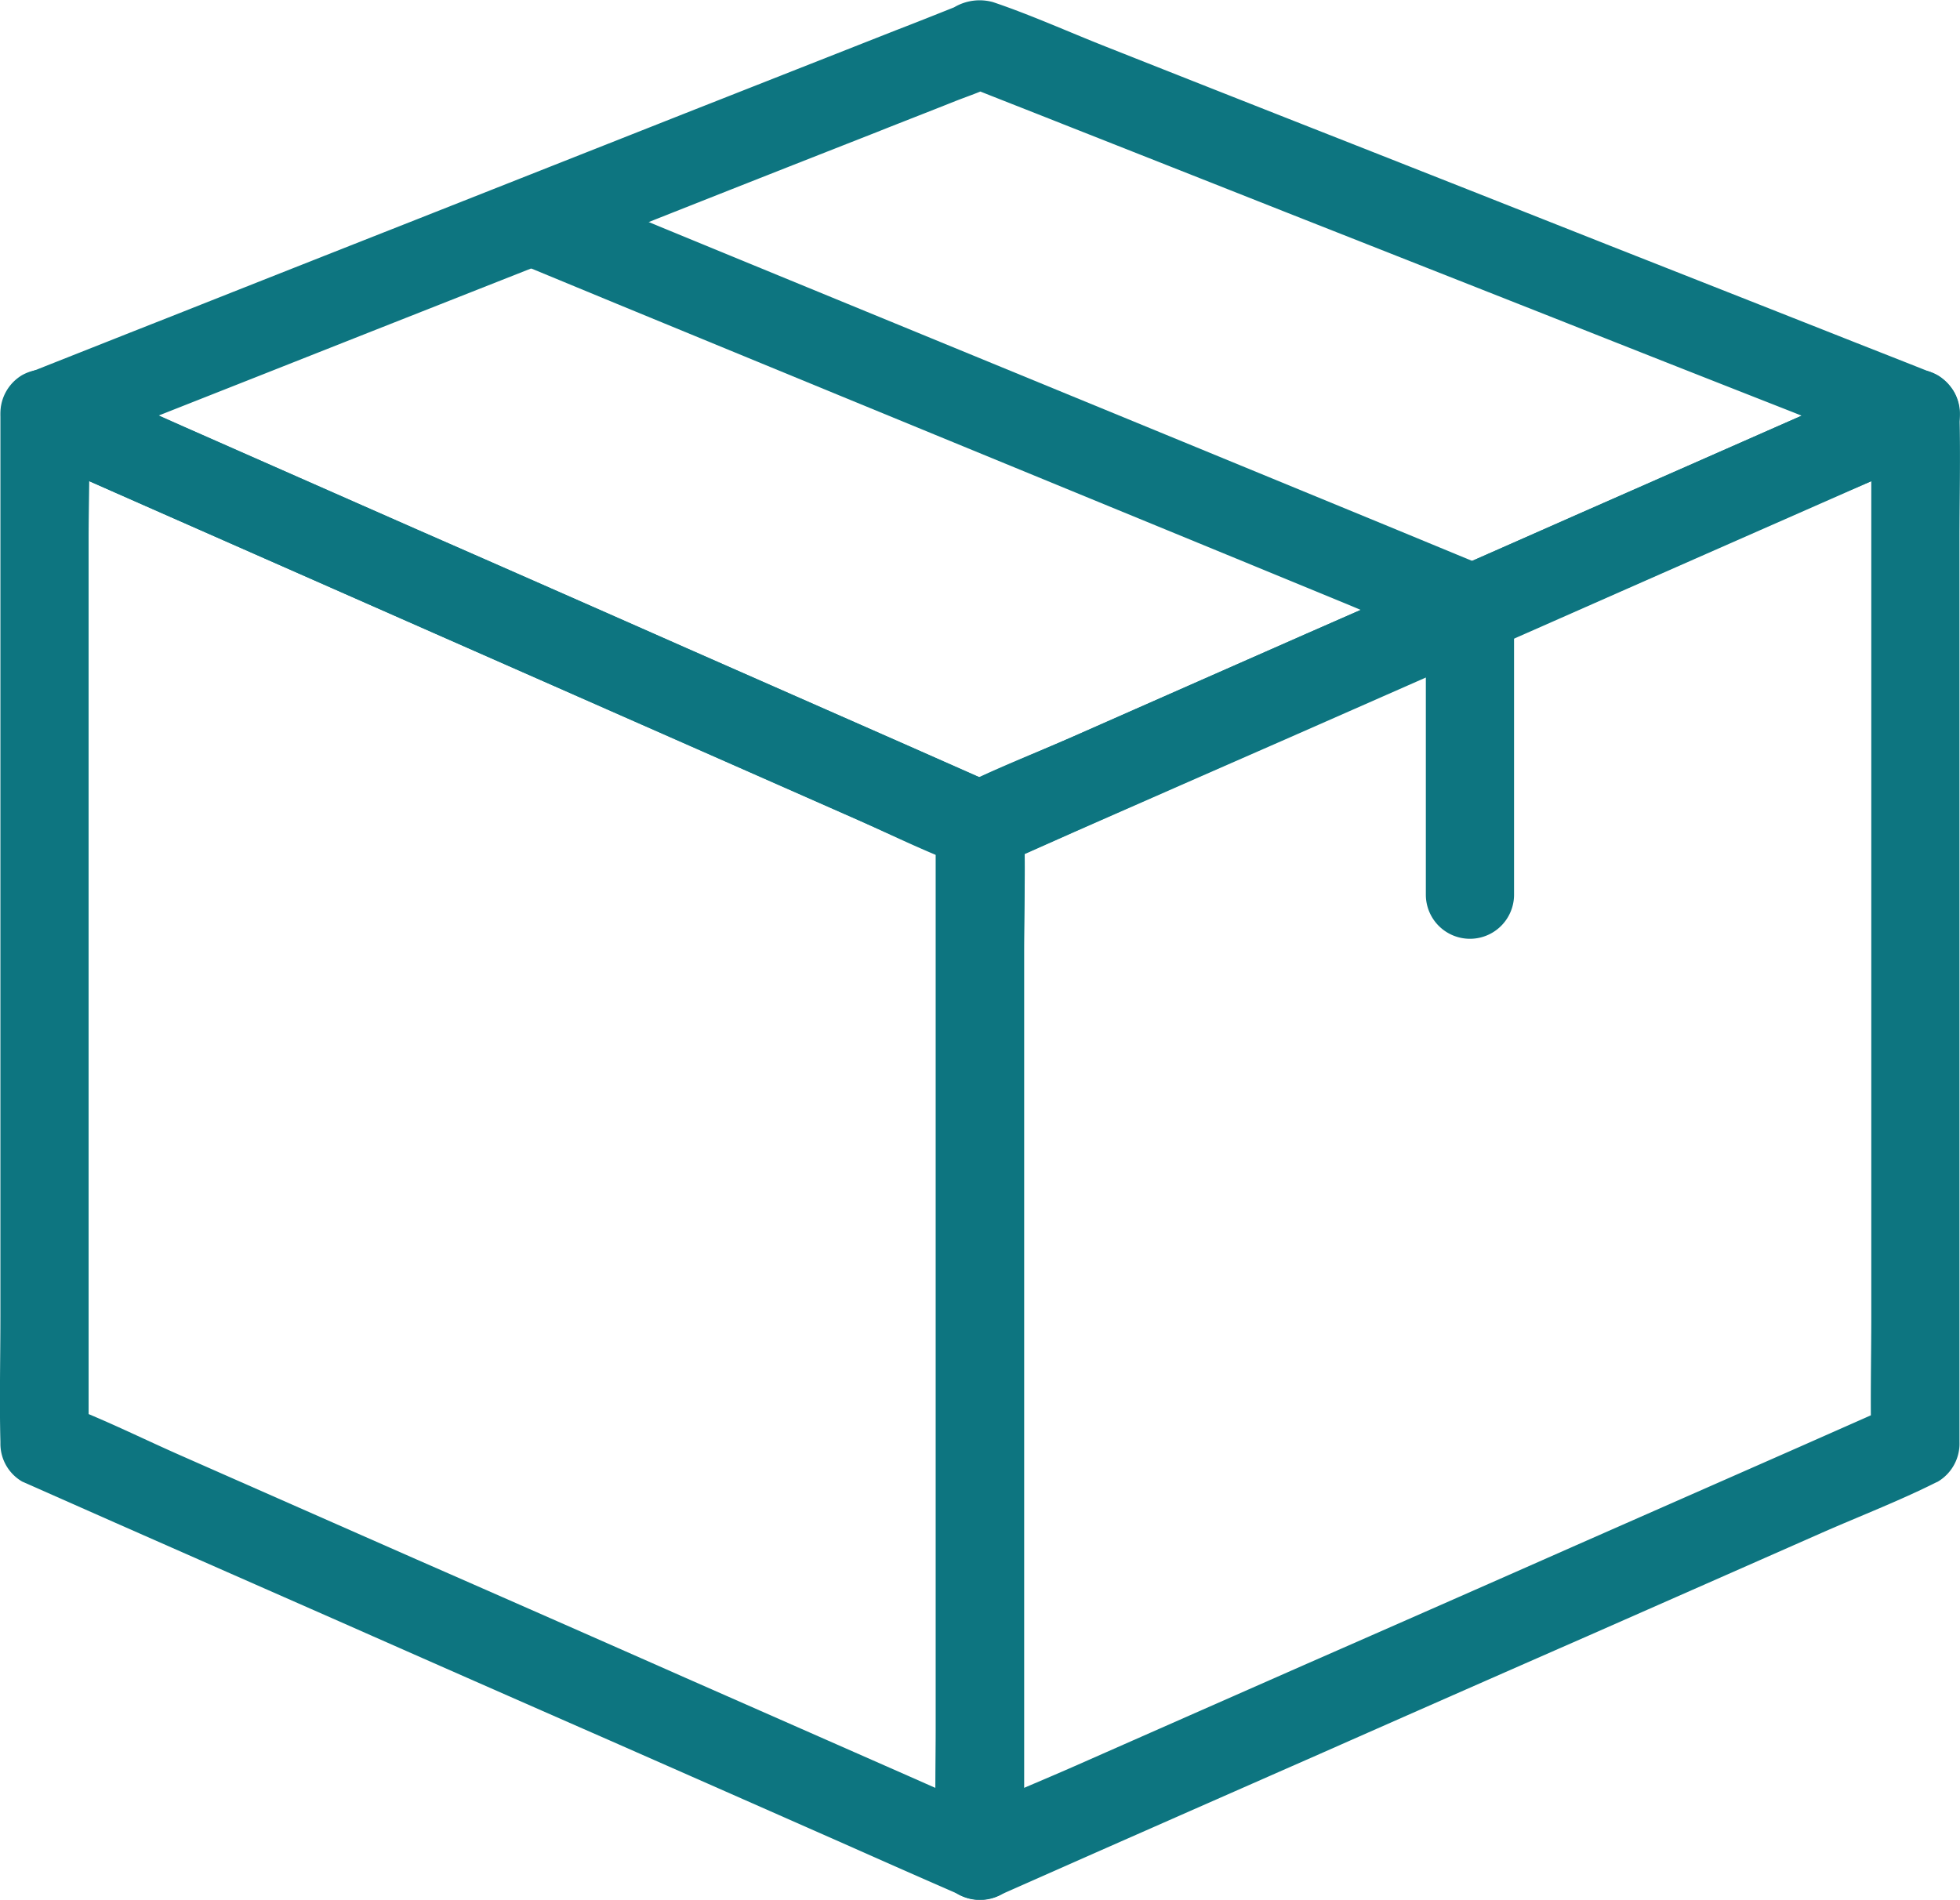
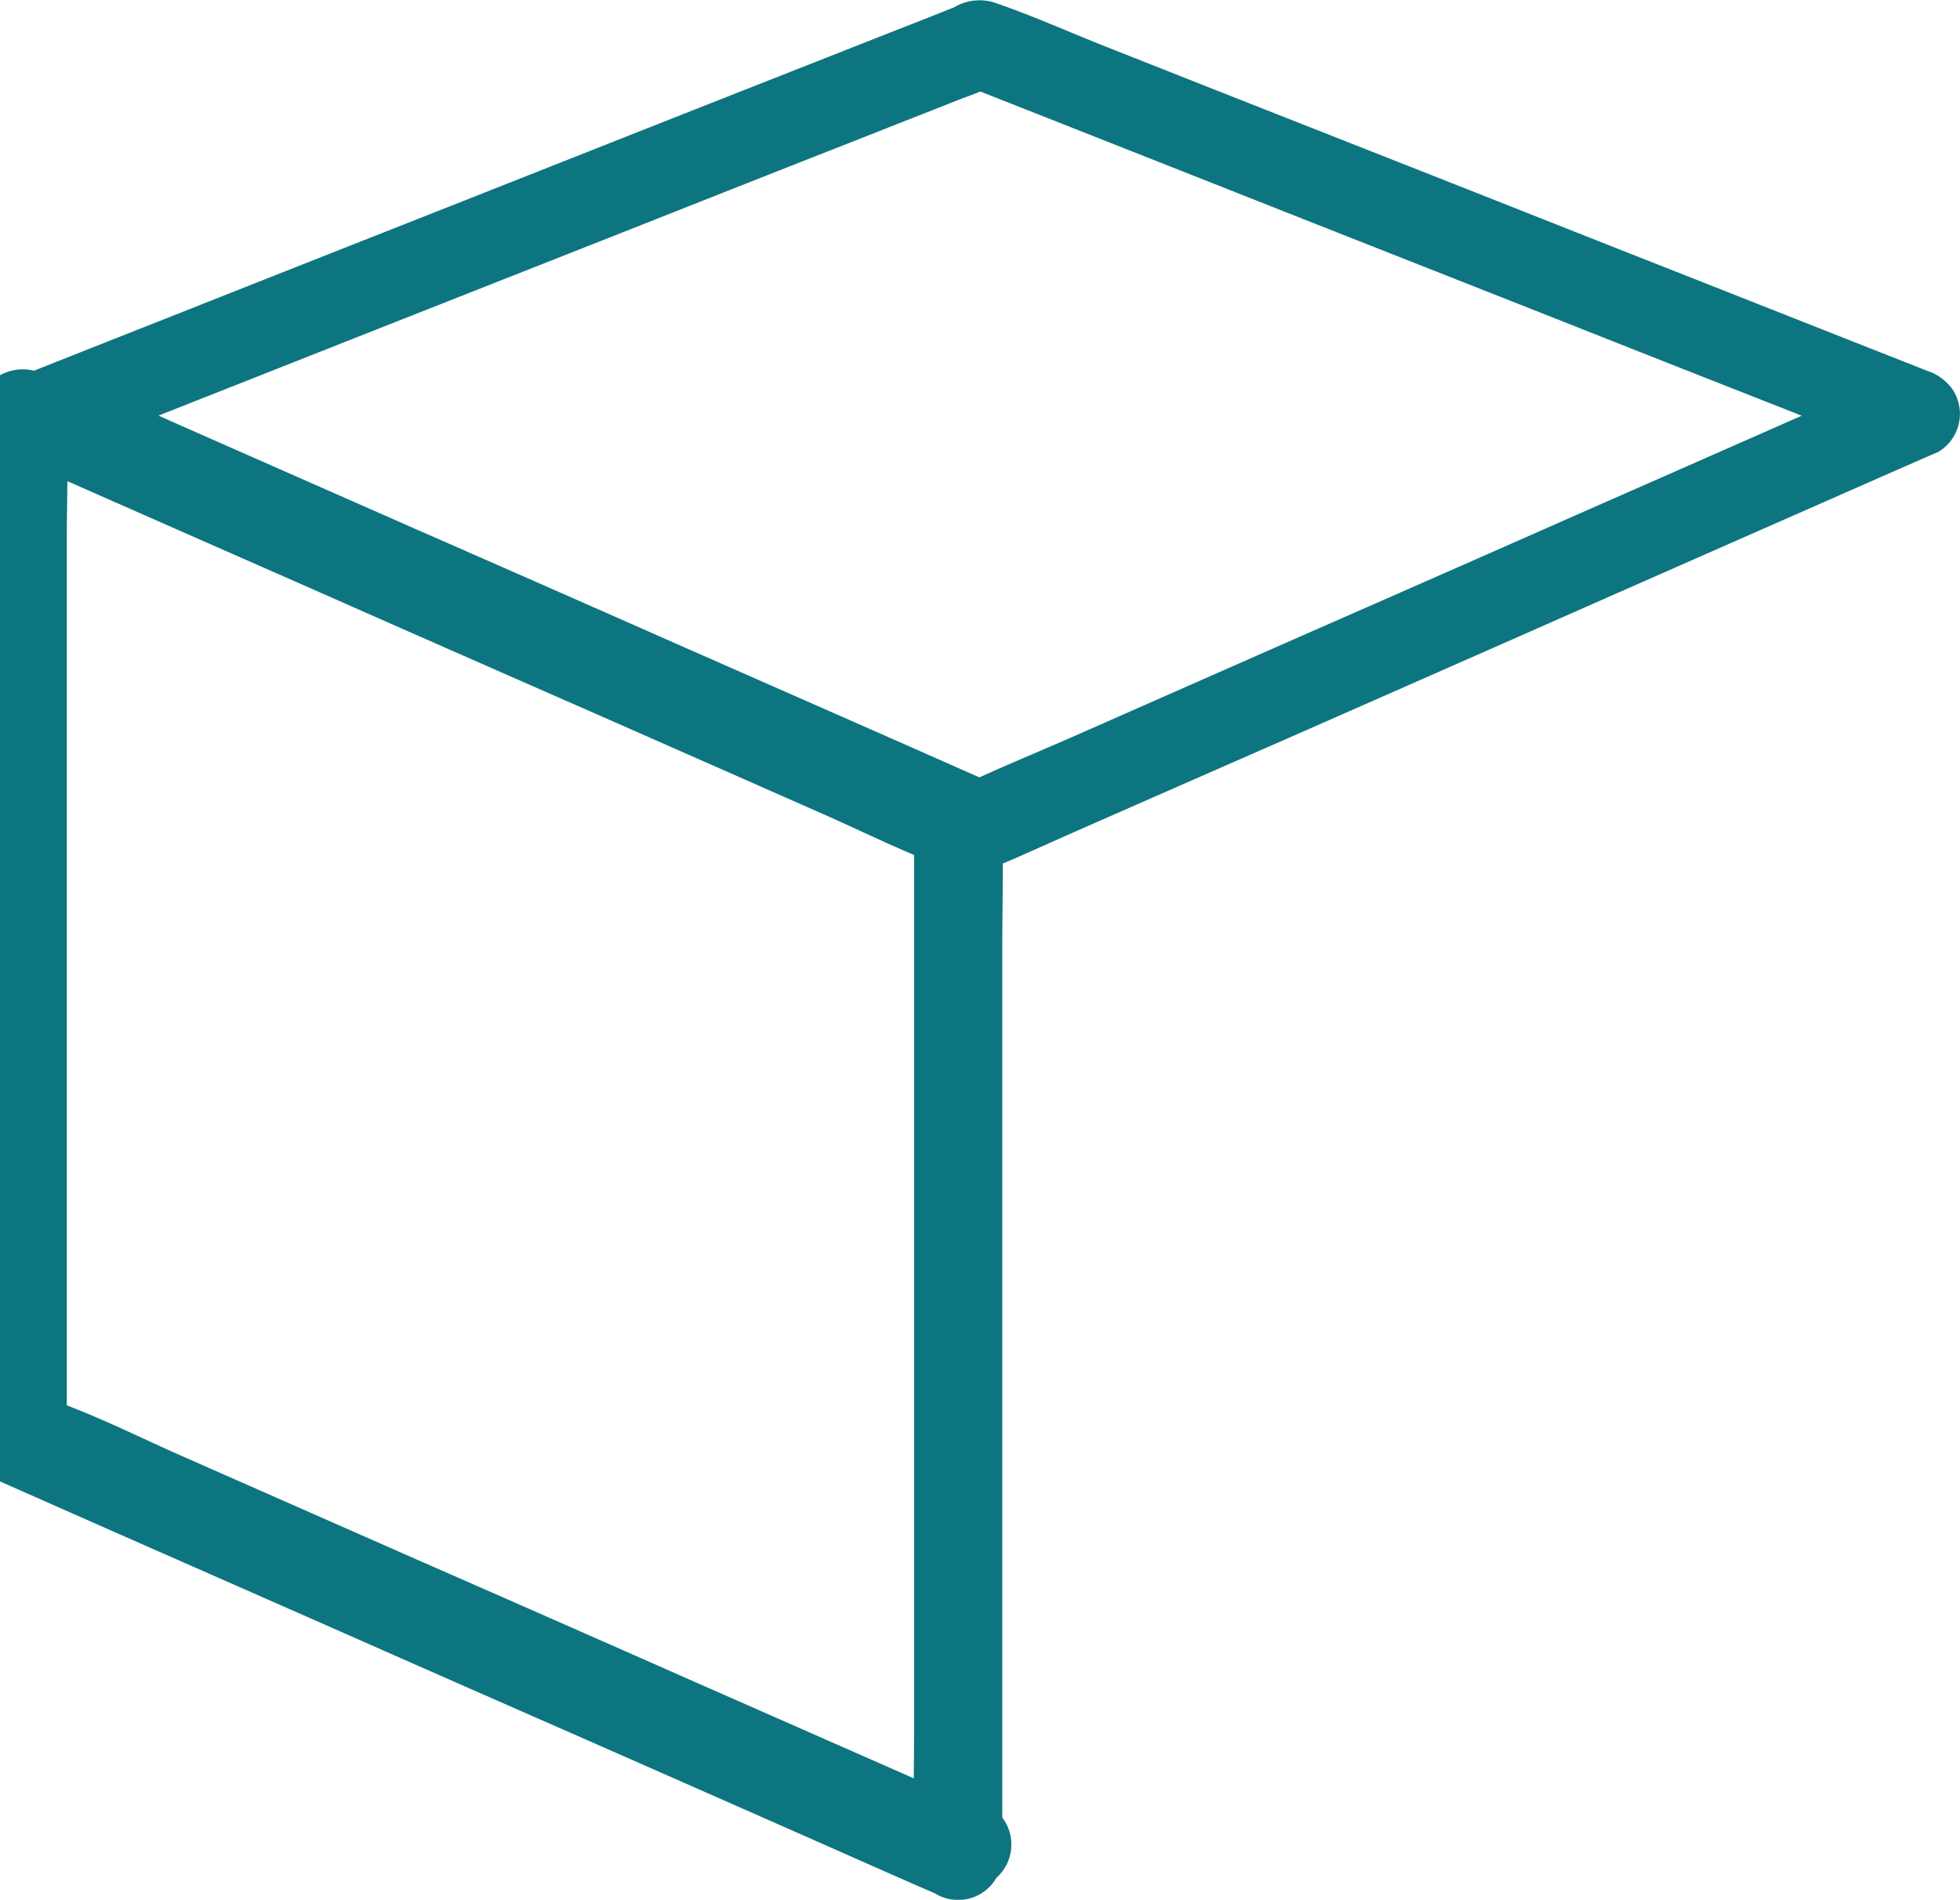
<svg xmlns="http://www.w3.org/2000/svg" width="38" height="36.841" viewBox="0 0 38 36.841">
  <g id="noun_order_2046093" transform="translate(-67.578 -81.185)">
    <g id="Group_161" data-name="Group 161" transform="translate(67.578 88.351)">
      <g id="Group_160" data-name="Group 160" transform="translate(0 0)">
-         <path id="Path_61" data-name="Path 61" d="M87.01,276.881l-1.808-.8q-2.168-.955-4.339-1.911-2.61-1.154-5.224-2.3-2.27-1-4.536-2c-.731-.321-1.454-.684-2.2-.97a.205.205,0,0,1-.03-.013c.141.248.282.492.423.74V252.119c0-.808.034-1.625,0-2.433v-.034c-.428.248-.859.492-1.287.74l1.808.8q2.168.956,4.339,1.911,2.61,1.154,5.224,2.3,2.27,1,4.536,2c.731.321,1.454.684,2.2.971a.21.21,0,0,1,.03.013c-.141-.248-.282-.492-.423-.74v17.511c0,.812-.021,1.625,0,2.433v.034a.855.855,0,1,0,1.71,0V260.11c0-.812.021-1.625,0-2.433v-.034a.847.847,0,0,0-.423-.74l-1.808-.8q-2.168-.955-4.339-1.911-2.61-1.154-5.224-2.3-2.27-1-4.536-2c-.731-.325-1.466-.65-2.2-.97l-.03-.013a.9.9,0,0,0-.864,0,.861.861,0,0,0-.423.74v17.511c0,.812-.021,1.625,0,2.433v.034a.847.847,0,0,0,.423.74l1.808.8q2.168.956,4.339,1.911,2.61,1.154,5.224,2.3,2.27,1,4.536,2c.731.325,1.466.65,2.2.97l.03.013a.881.881,0,0,0,1.171-.308A.867.867,0,0,0,87.01,276.881Z" transform="translate(-67.578 -248.802)" fill="#0d7580" />
+         <path id="Path_61" data-name="Path 61" d="M87.01,276.881l-1.808-.8q-2.168-.955-4.339-1.911-2.61-1.154-5.224-2.3-2.27-1-4.536-2c-.731-.321-1.454-.684-2.2-.97a.205.205,0,0,1-.03-.013V252.119c0-.808.034-1.625,0-2.433v-.034c-.428.248-.859.492-1.287.74l1.808.8q2.168.956,4.339,1.911,2.61,1.154,5.224,2.3,2.27,1,4.536,2c.731.321,1.454.684,2.2.971a.21.21,0,0,1,.03.013c-.141-.248-.282-.492-.423-.74v17.511c0,.812-.021,1.625,0,2.433v.034a.855.855,0,1,0,1.71,0V260.11c0-.812.021-1.625,0-2.433v-.034a.847.847,0,0,0-.423-.74l-1.808-.8q-2.168-.955-4.339-1.911-2.61-1.154-5.224-2.3-2.27-1-4.536-2c-.731-.325-1.466-.65-2.2-.97l-.03-.013a.9.9,0,0,0-.864,0,.861.861,0,0,0-.423.74v17.511c0,.812-.021,1.625,0,2.433v.034a.847.847,0,0,0,.423.74l1.808.8q2.168.956,4.339,1.911,2.61,1.154,5.224,2.3,2.27,1,4.536,2c.731.325,1.466.65,2.2.97l.03.013a.881.881,0,0,0,1.171-.308A.867.867,0,0,0,87.01,276.881Z" transform="translate(-67.578 -248.802)" fill="#0d7580" />
      </g>
    </g>
    <g id="Group_163" data-name="Group 163" transform="translate(85.713 88.351)">
      <g id="Group_162" data-name="Group 162">
-         <path id="Path_62" data-name="Path 62" d="M510.346,268.891l-1.808.8q-2.168.955-4.339,1.911-2.61,1.154-5.224,2.3-2.27,1-4.536,2c-.731.321-1.479.62-2.2.97l-.03.013c.428.248.859.492,1.287.74V260.11c0-.808.034-1.625,0-2.433v-.034c-.141.248-.282.492-.423.74l1.808-.8q2.168-.955,4.339-1.911,2.61-1.154,5.224-2.3,2.27-1,4.536-2c.731-.321,1.479-.62,2.2-.97l.03-.013c-.428-.248-.859-.492-1.287-.74v17.511c0,.812-.021,1.625,0,2.433v.034a.855.855,0,1,0,1.71,0V252.119c0-.812.021-1.625,0-2.433v-.034a.862.862,0,0,0-.423-.74.9.9,0,0,0-.864,0l-1.808.8q-2.168.956-4.339,1.911-2.61,1.154-5.224,2.3-2.27,1-4.536,2c-.731.321-1.484.611-2.2.97l-.03.013a.837.837,0,0,0-.423.74v17.511c0,.812-.021,1.625,0,2.433v.034a.861.861,0,0,0,.423.74.9.9,0,0,0,.864,0l1.808-.8q2.168-.956,4.339-1.911,2.61-1.154,5.224-2.3,2.27-1,4.536-2c.731-.321,1.484-.611,2.2-.97l.03-.013a.859.859,0,0,0,.308-1.171A.882.882,0,0,0,510.346,268.891Z" transform="translate(-491.778 -248.802)" fill="#0d7580" />
-       </g>
+         </g>
    </g>
    <g id="Group_165" data-name="Group 165" transform="translate(67.597 81.185)">
      <g id="Group_164" data-name="Group 164" transform="translate(0)">
        <path id="Path_63" data-name="Path 63" d="M104.713,88.462l-1.808.8q-2.168.956-4.339,1.911-2.61,1.154-5.224,2.3-2.27,1-4.536,2c-.731.321-1.479.624-2.2.97l-.03.013h.864l-1.808-.8q-2.168-.956-4.339-1.911-2.61-1.154-5.224-2.3-2.27-1-4.536-2c-.731-.321-1.454-.675-2.2-.97a.209.209,0,0,1-.03-.013L69.1,90.027c.6-.239,1.206-.475,1.808-.714q2.161-.853,4.327-1.71l5.233-2.065q2.27-.9,4.54-1.791c.5-.2.992-.389,1.484-.586.235-.094.483-.175.71-.282l.03-.013h-.453c.6.239,1.206.475,1.808.714q2.161.853,4.327,1.71l5.233,2.065q2.27.9,4.54,1.791c.731.286,1.454.616,2.2.868l.03.013a.854.854,0,0,0,1.052-.6.879.879,0,0,0-.6-1.052c-.6-.239-1.206-.475-1.808-.714q-2.174-.859-4.344-1.714-2.623-1.039-5.25-2.074-2.264-.891-4.527-1.787c-.723-.286-1.441-.611-2.176-.859a.968.968,0,0,0-.757.1c-.376.15-.752.3-1.129.445l-4.1,1.616-5.224,2.065q-2.36.93-4.716,1.864c-.859.338-1.719.68-2.574,1.018-.038.017-.077.03-.12.047a.872.872,0,0,0-.611.71.836.836,0,0,0,.406.851c.607.265,1.214.534,1.817.8l4.361,1.924q2.623,1.154,5.246,2.313,2.257.994,4.519,1.992c.723.316,1.445.641,2.168.953a1.042,1.042,0,0,0,.915,0l.235-.1,1.124-.5q2.046-.9,4.1-1.8,2.61-1.148,5.22-2.3,2.366-1.045,4.733-2.086c.864-.38,1.723-.761,2.587-1.137.038-.017.077-.034.12-.051a.859.859,0,0,0,.308-1.171A.886.886,0,0,0,104.713,88.462Z" transform="translate(-68.028 -81.185)" fill="#0d7580" />
      </g>
    </g>
    <g id="Group_167" data-name="Group 167" transform="translate(95.222 92.108)">
      <g id="Group_166" data-name="Group 166" transform="translate(0 0)">
-         <path id="Path_64" data-name="Path 64" d="M714.2,337.538v5.571a.855.855,0,1,0,1.71,0v-5.571a.855.855,0,1,0-1.71,0Z" transform="translate(-714.2 -336.682)" fill="#0d7580" />
-       </g>
+         </g>
    </g>
    <g id="Group_169" data-name="Group 169" transform="translate(77.091 84.63)">
      <g id="Group_168" data-name="Group 168" transform="translate(0 0)">
-         <path id="Path_65" data-name="Path 65" d="M290.732,163.466l1.8.744,4.331,1.783,5.241,2.155q2.264.93,4.532,1.864c.731.3,1.458.641,2.2.906l.03.013a.856.856,0,0,0,1.052-.6.882.882,0,0,0-.6-1.052l-1.8-.744-4.331-1.783-5.241-2.155q-2.264-.93-4.532-1.864c-.731-.3-1.458-.641-2.2-.906l-.03-.013a.856.856,0,0,0-1.052.6.883.883,0,0,0,.6,1.052Z" transform="translate(-290.108 -161.772)" fill="#0d7580" />
-       </g>
+         </g>
    </g>
  </g>
</svg>